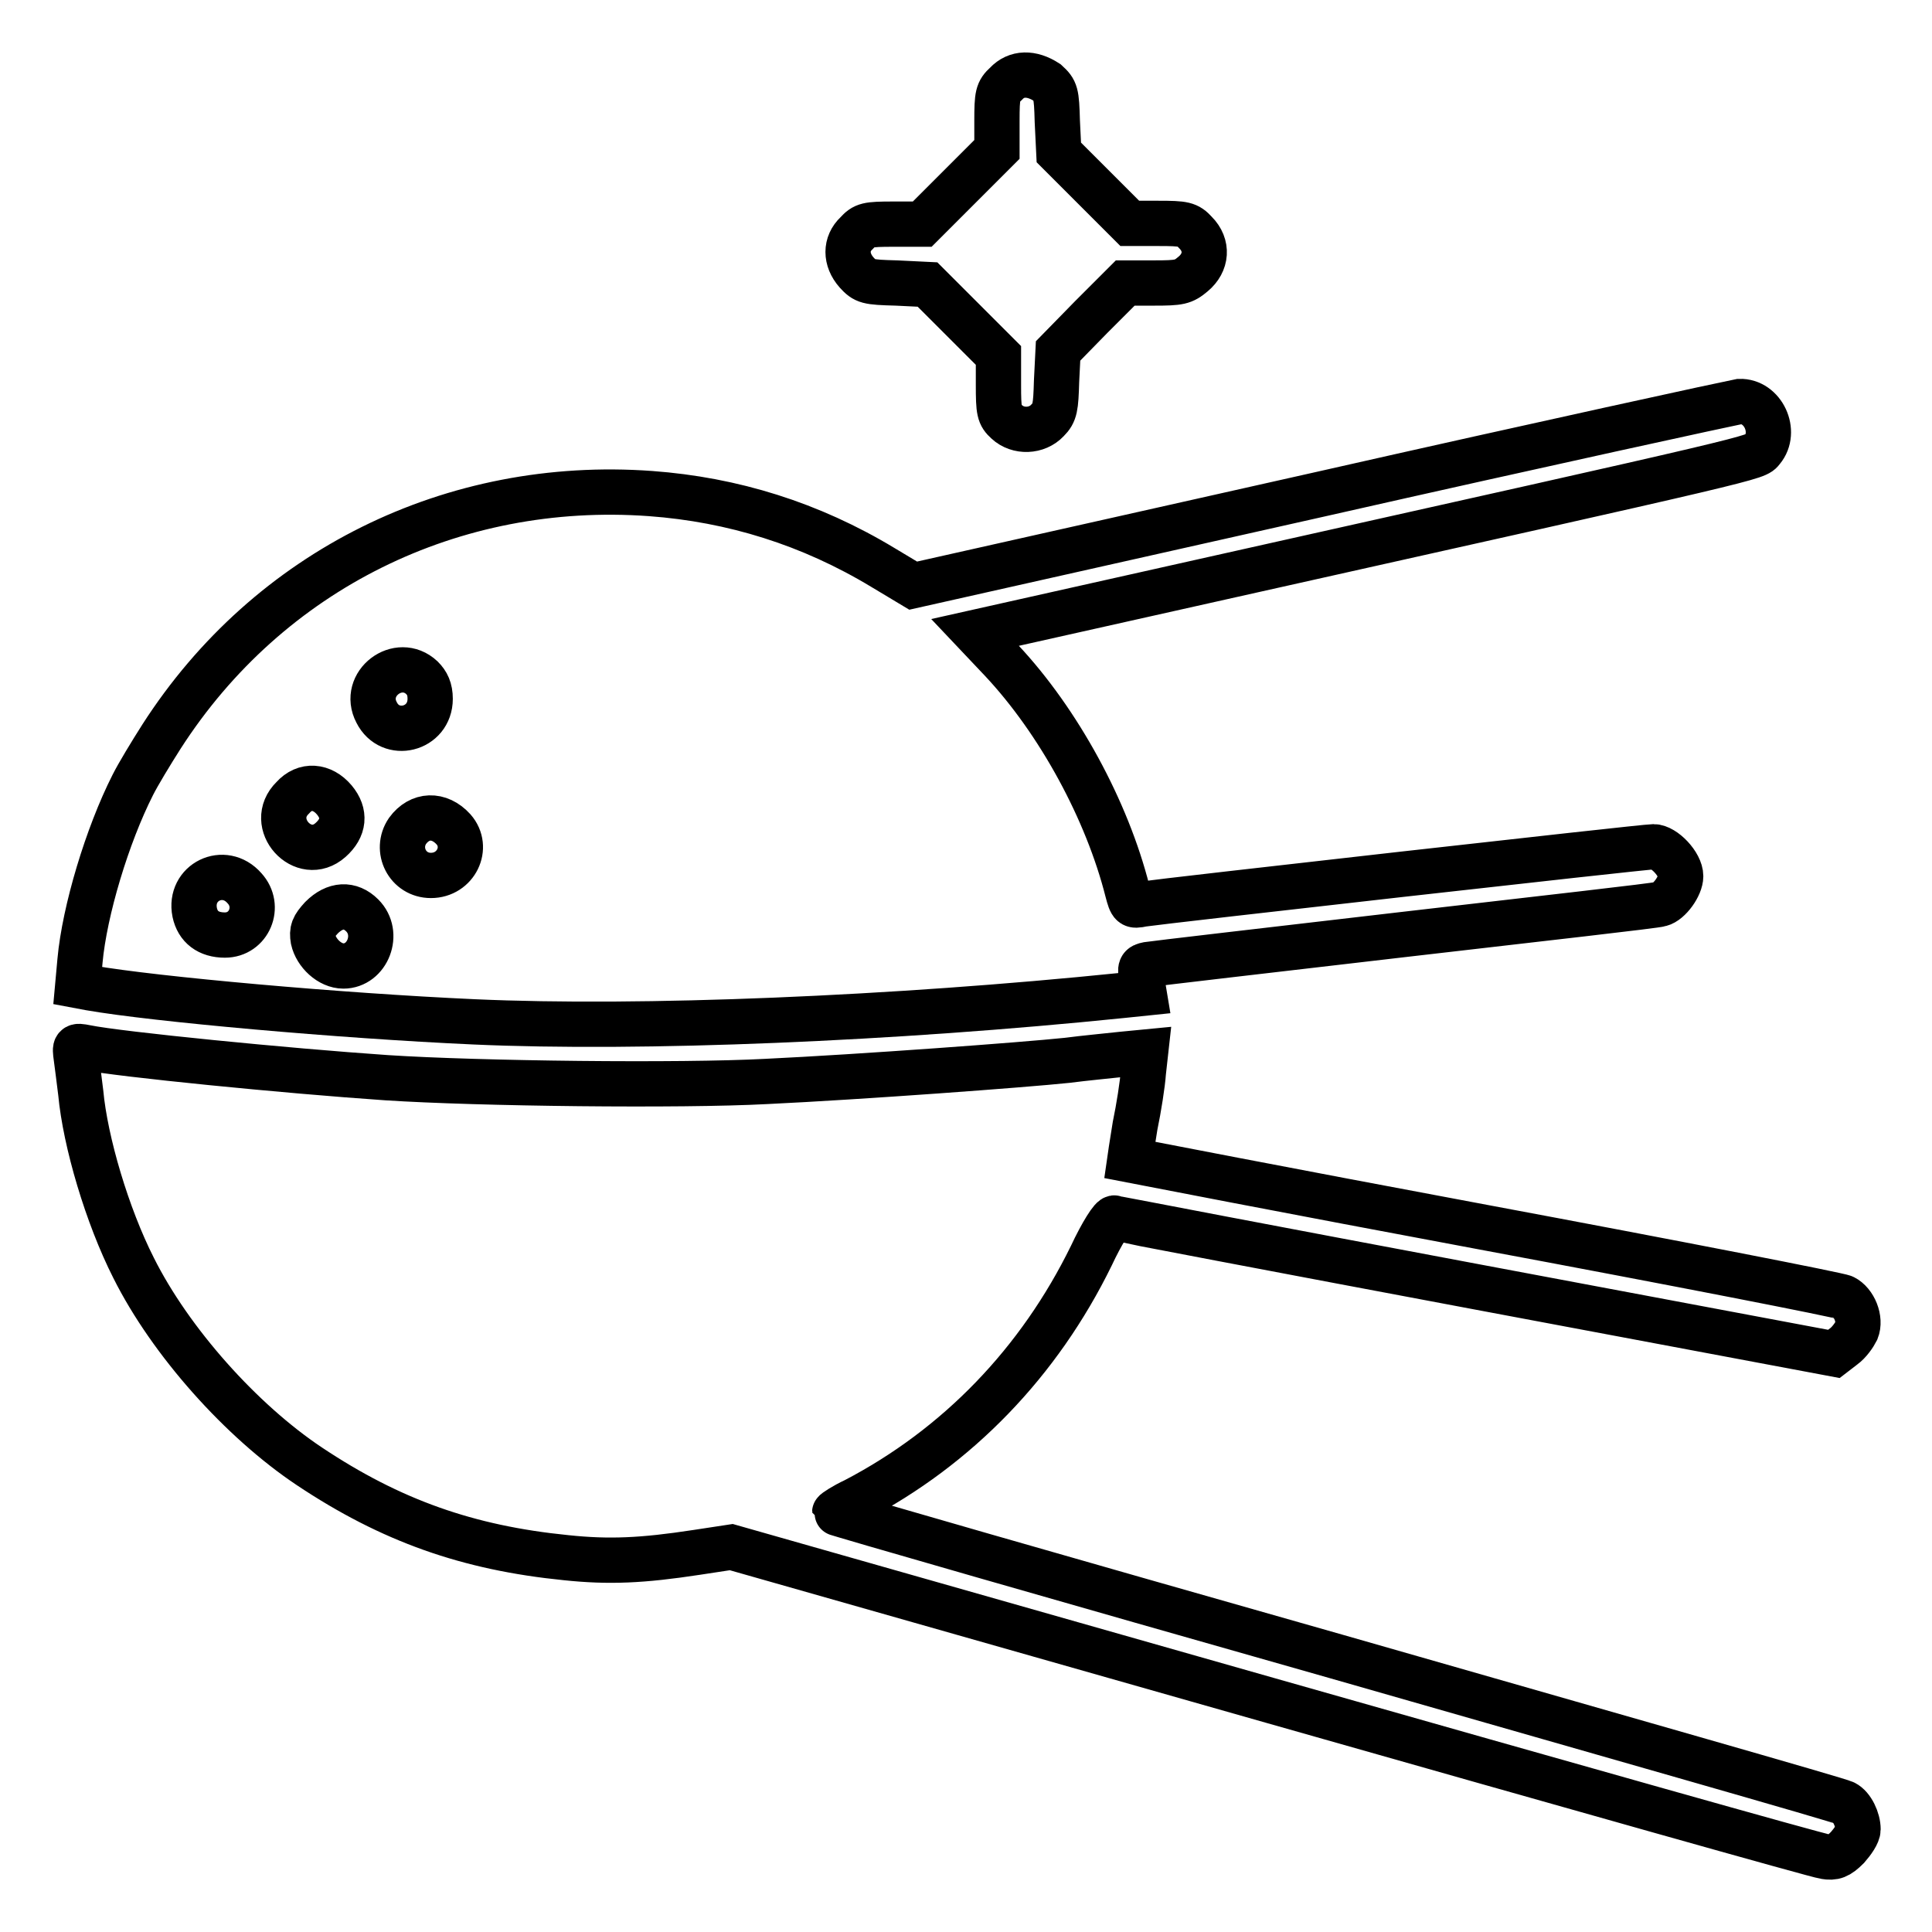
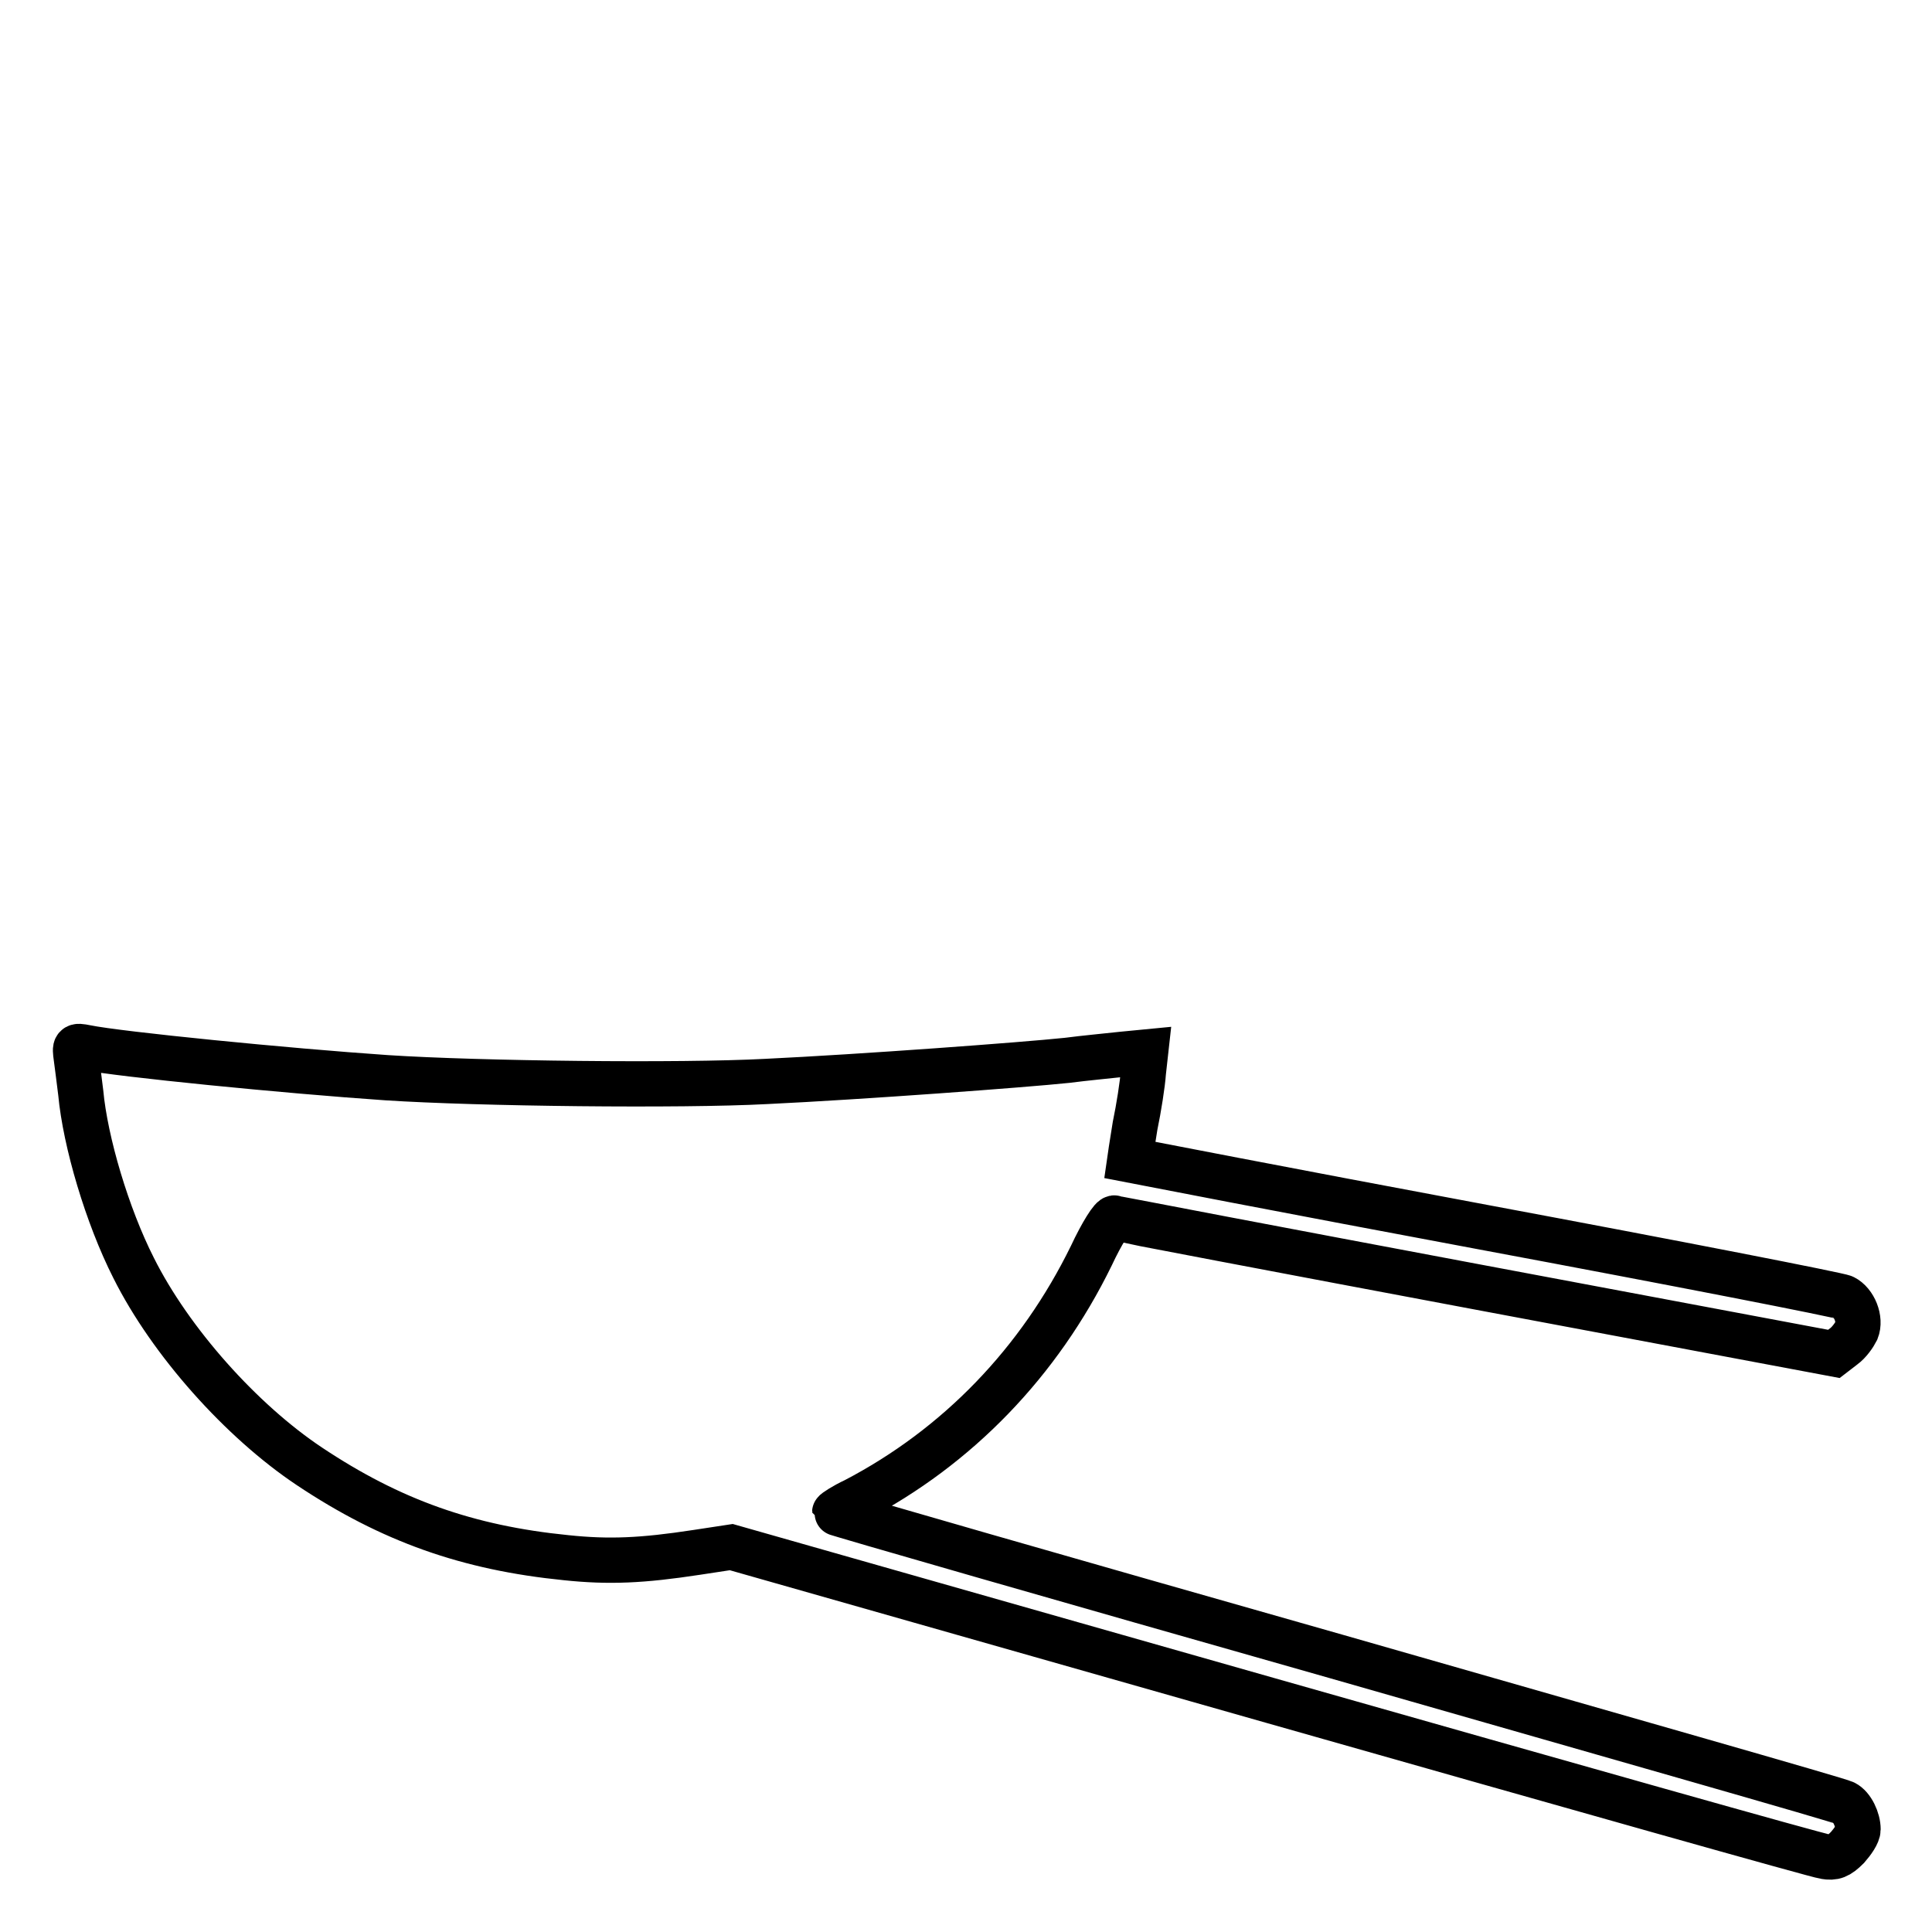
<svg xmlns="http://www.w3.org/2000/svg" version="1.1" x="0px" y="0px" viewBox="0 0 256 256" enable-background="new 0 0 256 256" xml:space="preserve">
  <g>
    <g>
      <g>
-         <path stroke-width="6" fill-opacity="0" stroke="#000000" d="M133.3,11.1c-1.1,1-1.2,1.5-1.2,4.9v3.8l-5,5l-4.9,4.9h-3.8c-3.5,0-3.9,0.1-4.9,1.2c-1.5,1.4-1.5,3.5,0,5.2c1.1,1.2,1.4,1.3,5.3,1.4l4.1,0.2l4.7,4.7l4.7,4.7v3.9c0,3.5,0.1,4,1.1,4.9c1.5,1.4,4,1.3,5.4-0.2c1-1,1.1-1.7,1.2-5.2l0.2-4l4.4-4.5l4.5-4.5h3.8c3.4,0,3.9-0.1,5.2-1.2c1.8-1.5,2-3.8,0.3-5.5c-1-1.1-1.5-1.2-4.9-1.2h-3.8l-4.7-4.7l-4.7-4.7l-0.2-4.1c-0.1-3.8-0.2-4.1-1.4-5.2C136.7,9.6,134.7,9.6,133.3,11.1z" />
-         <path stroke-width="6" fill-opacity="0" stroke="#000000" d="M174.9,65.5L121,77.6l-4-2.4c-9.6-5.8-19.9-9-30.8-9.8C60,63.5,35.6,75.5,21.4,97.6c-1.4,2.2-3.1,5-3.8,6.4c-3.4,6.7-6.4,16.7-7,23.3l-0.3,3.3l1.6,0.3c8.6,1.5,33.1,3.7,50.9,4.5c22.2,1,55.6-0.4,85.9-3.5l2.9-0.3l-0.3-1.8c-0.3-1.6-0.2-1.8,0.8-2c0.6-0.1,16-1.9,34.1-4c18.1-2.1,33.3-3.8,33.8-4c1.2-0.3,2.7-2.4,2.7-3.7c0-1.6-2.2-3.9-3.6-3.9c-1.3,0-65.1,7.2-67.7,7.6c-1.4,0.3-1.5,0.2-2-1.7c-2.7-10.7-9.1-22.5-16.7-30.6l-3.5-3.7l32.6-7.3c72.5-16.2,70.8-15.8,71.7-16.9c2-2.4,0.1-6.5-3-6.4C229.4,53.4,204.5,58.8,174.9,65.5z M55.9,89.8c0.7,0.7,1.1,1.5,1.1,2.8c0,4.1-5.3,5.4-7.1,1.8C47.9,90.6,52.8,86.9,55.9,89.8z M44.3,106c1.5,1.8,1.3,3.7-0.5,5.3c-3.6,3.2-8.5-2.2-5-5.6C40.4,103.9,42.7,104.1,44.3,106z M60.1,109.9c2.1,2.4,0.3,6.1-3,6.1c-3.1,0-4.8-3.4-3.1-5.9C55.6,107.9,58.2,107.8,60.1,109.9z M32.4,117.7c2.2,2.4,0.6,6.2-2.6,6.2c-2.2,0-3.6-1.1-4-3C25,116.9,29.7,114.6,32.4,117.7z M48,121.3c2.4,2.4,0.7,6.7-2.5,6.7c-1.8,0-3.6-1.7-4-3.5c-0.2-1.2,0-1.7,1.1-2.9C44.4,119.8,46.4,119.7,48,121.3z" />
        <path stroke-width="6" fill-opacity="0" stroke="#000000" d="M10.1,140.1c0.1,0.8,0.4,3,0.6,4.7c0.6,6.5,3.5,16.3,7,23.2c4.9,9.8,14.3,20.3,23.3,26.3c10.8,7.2,21,10.8,34,12.1c5.7,0.6,10.1,0.4,17.3-0.7l4.6-0.7l71.7,20.4c39.4,11.2,72.3,20.5,73.2,20.6c1.2,0.2,1.8,0,3-1.2c0.7-0.8,1.4-1.8,1.4-2.4c0-1.3-0.8-3-1.8-3.5c-0.4-0.3-30.7-8.9-67.3-19.4c-36.6-10.4-66.5-19-66.5-19.1c0-0.1,1.2-0.9,2.7-1.6c13.6-7.1,24.4-18.3,31.3-32.4c1.4-3,2.8-5.2,3.1-5c0.3,0.1,21.8,4.2,47.9,9.1l47.4,8.9l1.3-1c0.7-0.5,1.4-1.5,1.7-2.1c0.6-1.5-0.3-3.7-1.7-4.4c-0.6-0.3-22.1-4.5-47.8-9.3c-25.7-4.8-46.8-8.9-46.8-8.9c0,0,0.3-2.1,0.7-4.5c0.5-2.4,1-5.6,1.1-7.1l0.3-2.7l-3.1,0.3c-1.8,0.2-5,0.5-7.3,0.8c-5.7,0.6-27.3,2.2-39.9,2.8c-11.3,0.6-38.1,0.3-50.3-0.5c-13.2-0.9-35.4-3.1-39.8-4C9.9,138.5,9.9,138.6,10.1,140.1z" />
      </g>
    </g>
  </g>
</svg>